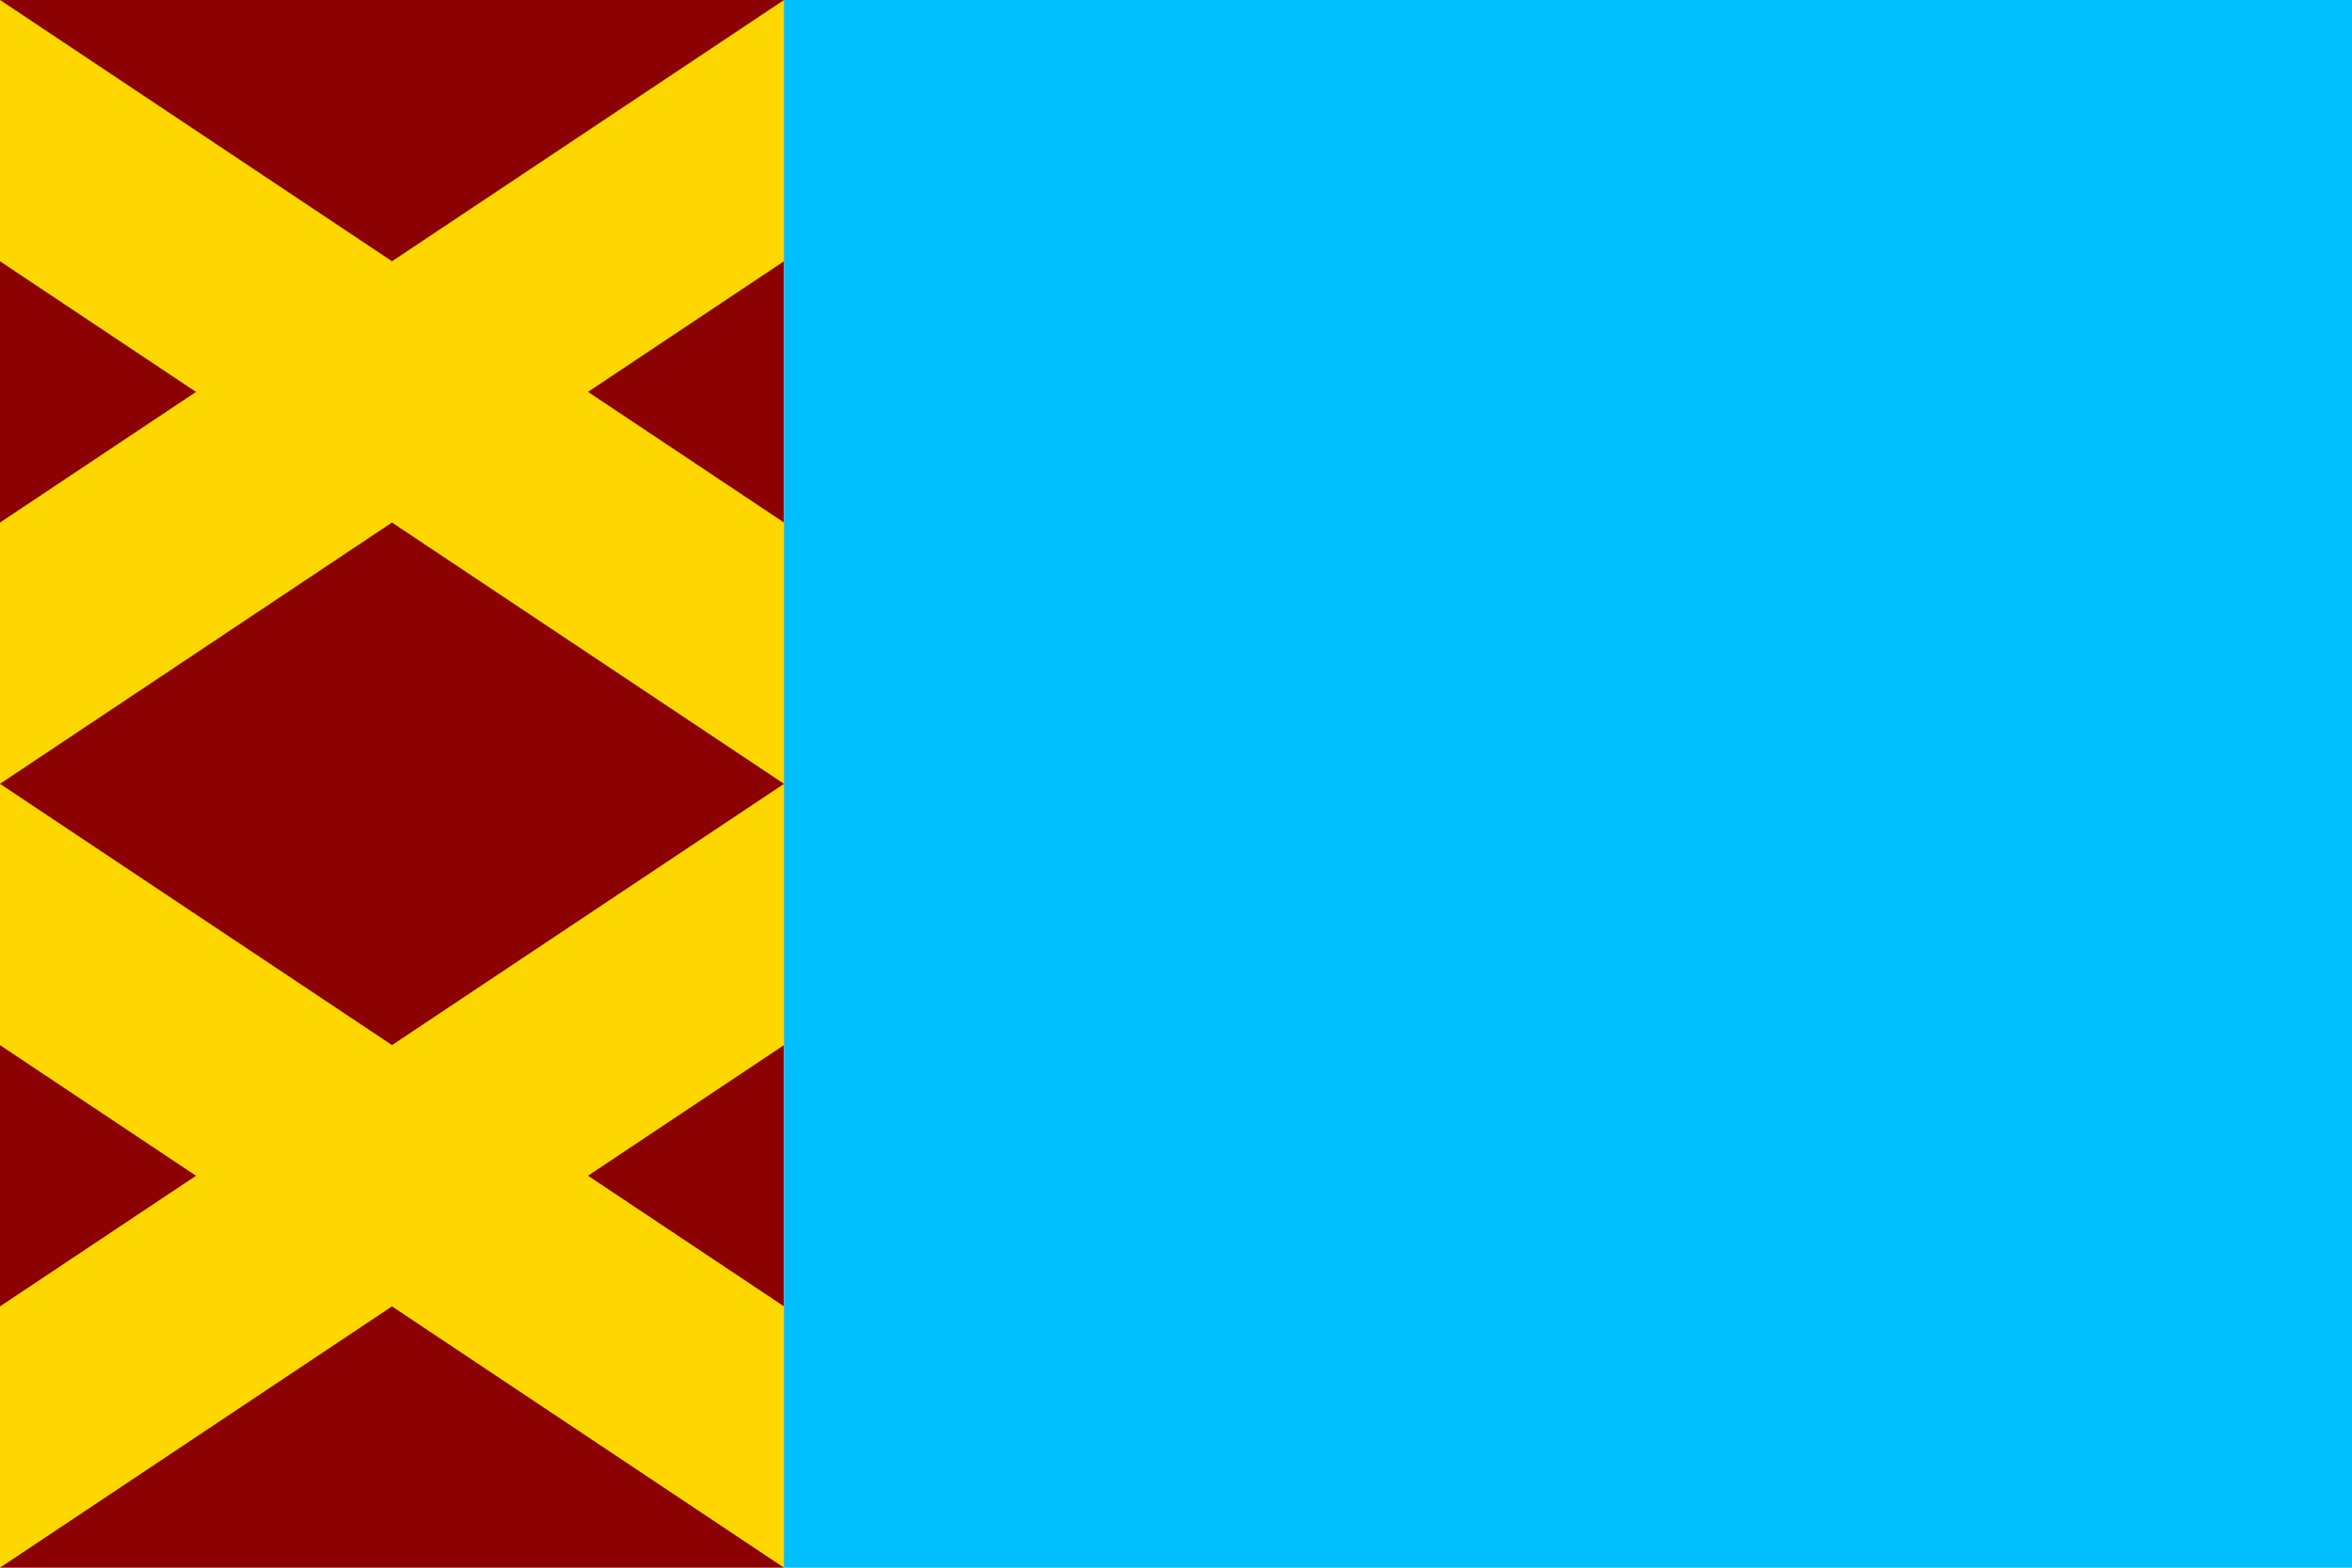
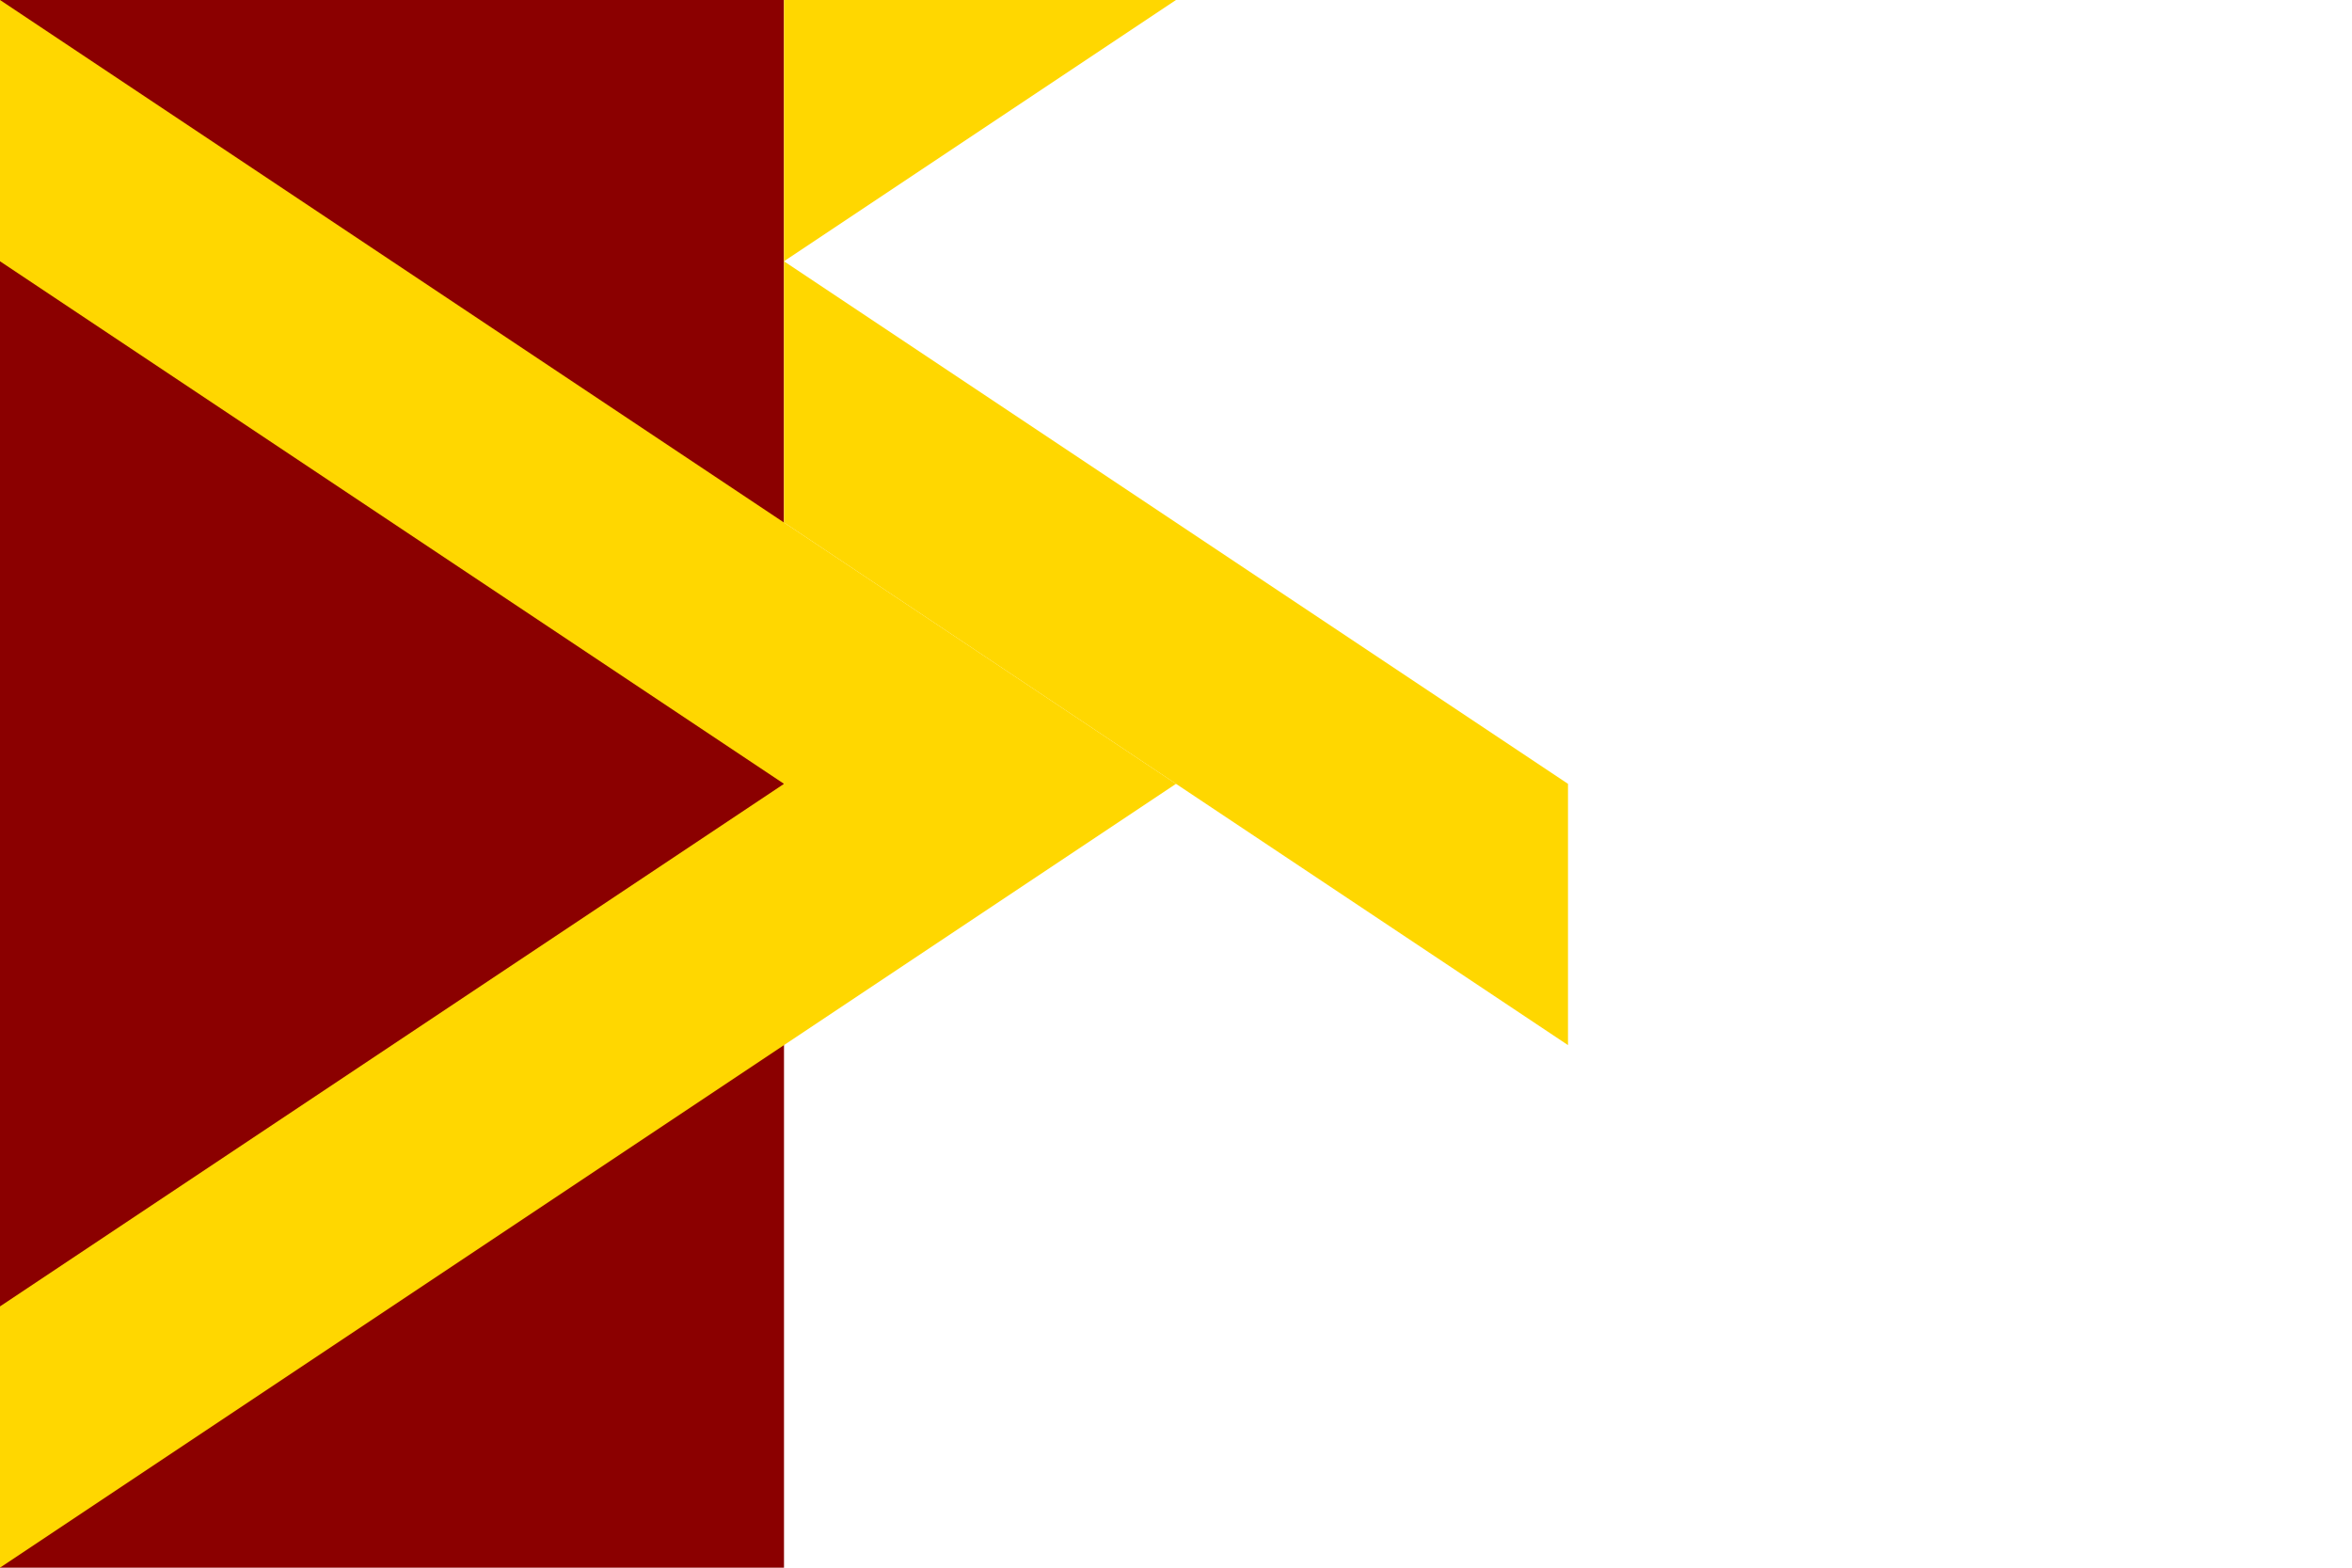
<svg xmlns="http://www.w3.org/2000/svg" version="1.1" width="600" height="400" viewBox="0 0 9 6" id="hermanova_hut_flag_svg">
  <desc>Flag of Heřmanova Huť (CZ)</desc>
  <rect fill="darkred" height="6" width="3" />
  <g fill="gold">
    <path d="M0,0 l4.5,3 l-4.5,3 v-1 l3,-2 l-3,-2 z" />
-     <path d="M3,0 l-3,2 v2 l3,2 v-1 l-3,-2 l3,-2 z" />
+     <path d="M3,0 v2 l3,2 v-1 l-3,-2 l3,-2 z" />
  </g>
-   <rect fill="deepskyblue" x="3" height="6" width="6" />
</svg>